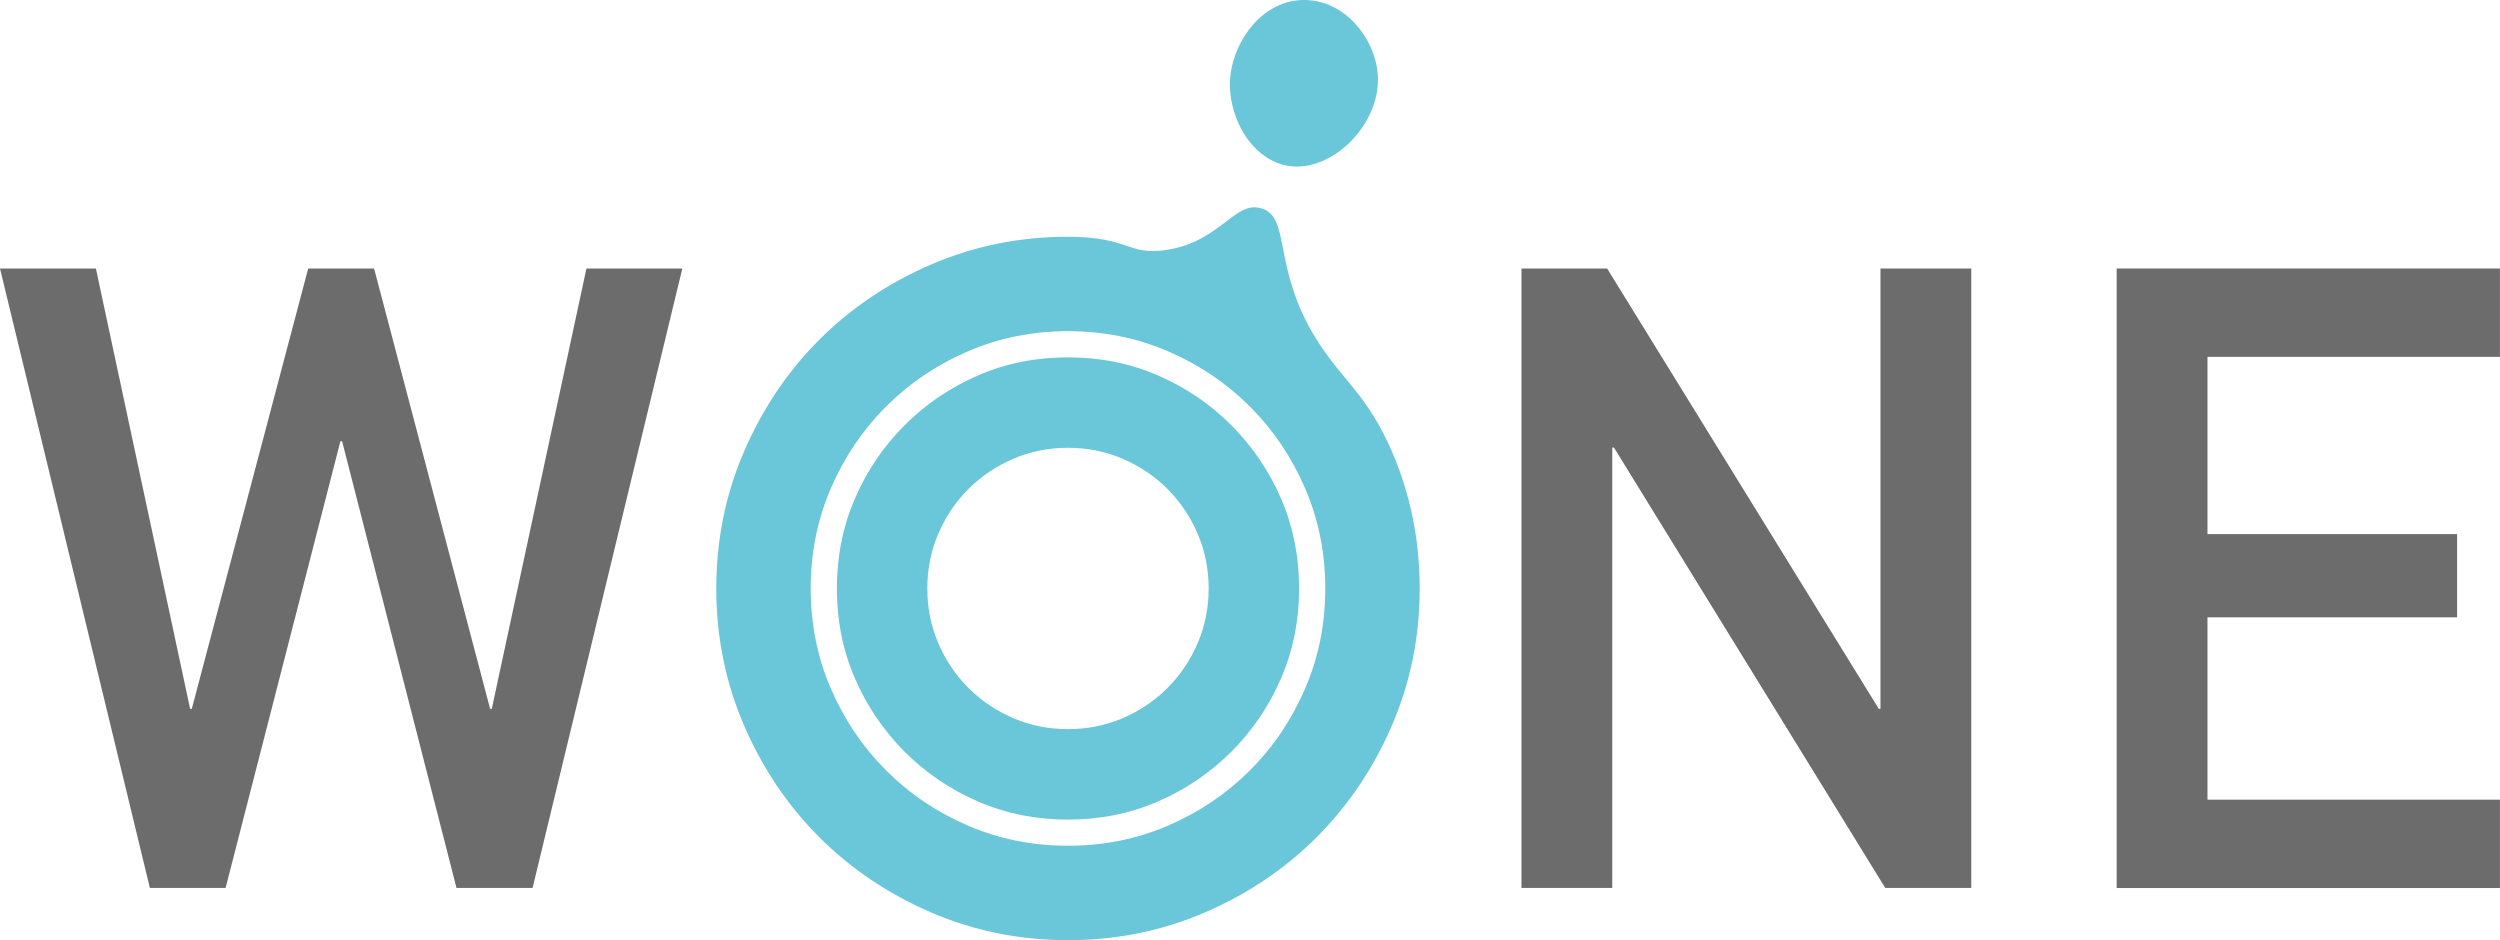
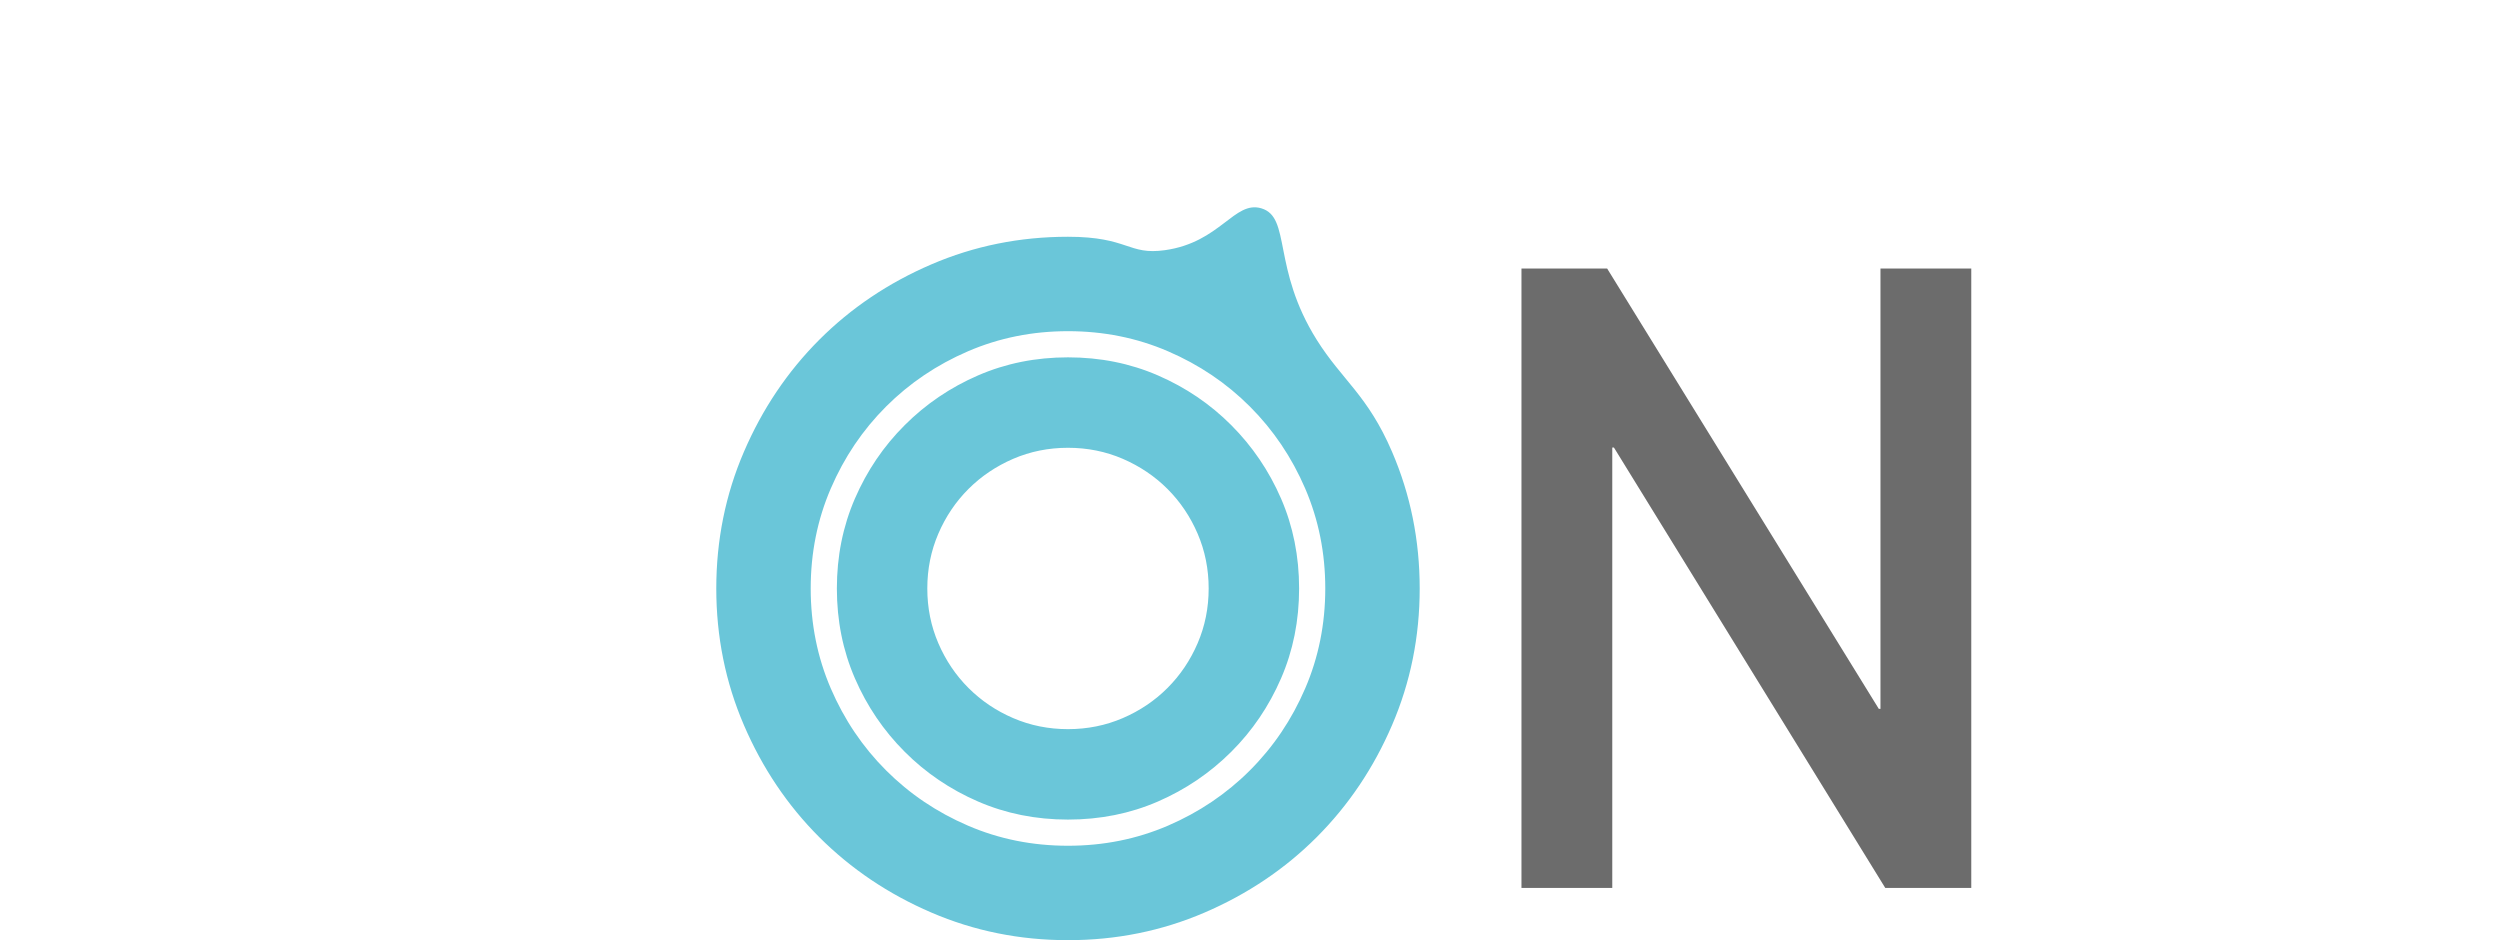
<svg xmlns="http://www.w3.org/2000/svg" id="_レイヤー_2" data-name="レイヤー 2" viewBox="0 0 408.01 153.44">
  <defs>
    <style>
      .cls-1 {
        fill: #6c6c6c;
      }

      .cls-1, .cls-2 {
        stroke-width: 0px;
      }

      .cls-2 {
        fill: #6ac6d9;
      }
    </style>
  </defs>
  <g id="_レイヤー_1-2" data-name="レイヤー 1">
    <g>
      <g>
-         <path class="cls-1" d="M0,43.82h15.65l15.38,71.87h.27l19-71.87h10.75l18.94,71.87h.27l15.45-71.87h15.65l-24.44,101.09h-12.42l-18.67-72.91h-.27l-18.74,72.91h-12.36L0,43.82Z" />
        <path class="cls-2" d="M116.9,96.04c0-7.87,1.5-15.31,4.51-22.3,3.01-7,7.11-13.09,12.3-18.29,5.19-5.19,11.29-9.29,18.29-12.3,7-3.01,14.43-4.51,22.3-4.51,9.9,0,9.8,3.04,15.82,2.19,9.06-1.27,11.32-8.15,15.74-6.83,4.88,1.46,1.7,9.75,9.03,21.45,4.14,6.6,8.33,9.04,12.3,18.29,3.01,7,4.51,14.43,4.51,22.3s-1.5,15.31-4.51,22.3c-3.01,7-7.11,13.09-12.3,18.29-5.19,5.19-11.29,9.29-18.29,12.3-7,3.01-14.43,4.51-22.3,4.51s-15.31-1.5-22.3-4.51c-7-3.01-13.09-7.11-18.29-12.3-5.19-5.19-9.29-11.29-12.3-18.29-3.01-7-4.51-14.43-4.51-22.3ZM132.31,96.04c0,5.8,1.09,11.23,3.28,16.32,2.19,5.08,5.19,9.54,9.02,13.37,3.83,3.83,8.28,6.83,13.37,9.02,5.08,2.19,10.52,3.28,16.32,3.28s11.23-1.09,16.32-3.28c5.08-2.19,9.54-5.19,13.37-9.02s6.83-8.28,9.02-13.37c2.19-5.08,3.28-10.52,3.28-16.32s-1.09-11.23-3.28-16.32c-2.19-5.08-5.19-9.54-9.02-13.37-3.83-3.83-8.28-6.83-13.37-9.02-5.08-2.19-10.52-3.28-16.32-3.28s-11.23,1.09-16.32,3.28c-5.08,2.19-9.54,5.19-13.37,9.02-3.83,3.83-6.83,8.28-9.02,13.37-2.19,5.08-3.28,10.53-3.28,16.32ZM174.3,133.76c-5.25,0-10.14-.98-14.68-2.95-4.54-1.97-8.53-4.67-11.97-8.12-3.44-3.44-6.15-7.43-8.12-11.97-1.97-4.54-2.95-9.43-2.95-14.68s.98-10.14,2.95-14.68c1.97-4.54,4.67-8.53,8.12-11.97,3.44-3.44,7.43-6.15,11.97-8.12,4.54-1.97,9.43-2.95,14.68-2.95s10.14.98,14.68,2.95c4.54,1.97,8.53,4.67,11.97,8.12,3.44,3.45,6.15,7.44,8.12,11.97,1.97,4.54,2.95,9.43,2.95,14.68s-.98,10.14-2.95,14.68c-1.97,4.54-4.67,8.53-8.12,11.97s-7.44,6.15-11.97,8.12c-4.54,1.97-9.43,2.95-14.68,2.95ZM151.34,96.04c0,3.17.6,6.15,1.8,8.94,1.2,2.79,2.84,5.22,4.92,7.3,2.08,2.08,4.51,3.72,7.3,4.92,2.79,1.2,5.77,1.8,8.94,1.8s6.15-.6,8.94-1.8c2.79-1.2,5.22-2.84,7.3-4.92s3.72-4.51,4.92-7.3c1.2-2.79,1.8-5.77,1.8-8.94s-.6-6.15-1.8-8.94c-1.2-2.79-2.84-5.22-4.92-7.3-2.08-2.08-4.51-3.71-7.3-4.92-2.79-1.2-5.77-1.8-8.94-1.8s-6.15.6-8.94,1.8c-2.79,1.21-5.22,2.84-7.3,4.92-2.08,2.08-3.72,4.51-4.92,7.3-1.2,2.79-1.8,5.77-1.8,8.94Z" />
        <path class="cls-1" d="M248.31,43.82h13.98l44.34,71.87h.27V43.82h14.82v101.09h-14.04l-44.28-71.87h-.27v71.87h-14.82V43.82Z" />
-         <path class="cls-1" d="M345.45,43.82h62.55v14.42h-47.73v28.93h40.74v13.58h-40.74v29.76h47.73v14.42h-62.55V43.82Z" />
      </g>
-       <path class="cls-2" d="M224.85,12C224.37,6.3,219.53,0,212.85,0c-6.7,0-11.25,6.38-12,12-.87,6.55,3.17,13.79,9,15,7.28,1.51,15.71-6.69,15-15Z" />
    </g>
  </g>
</svg>